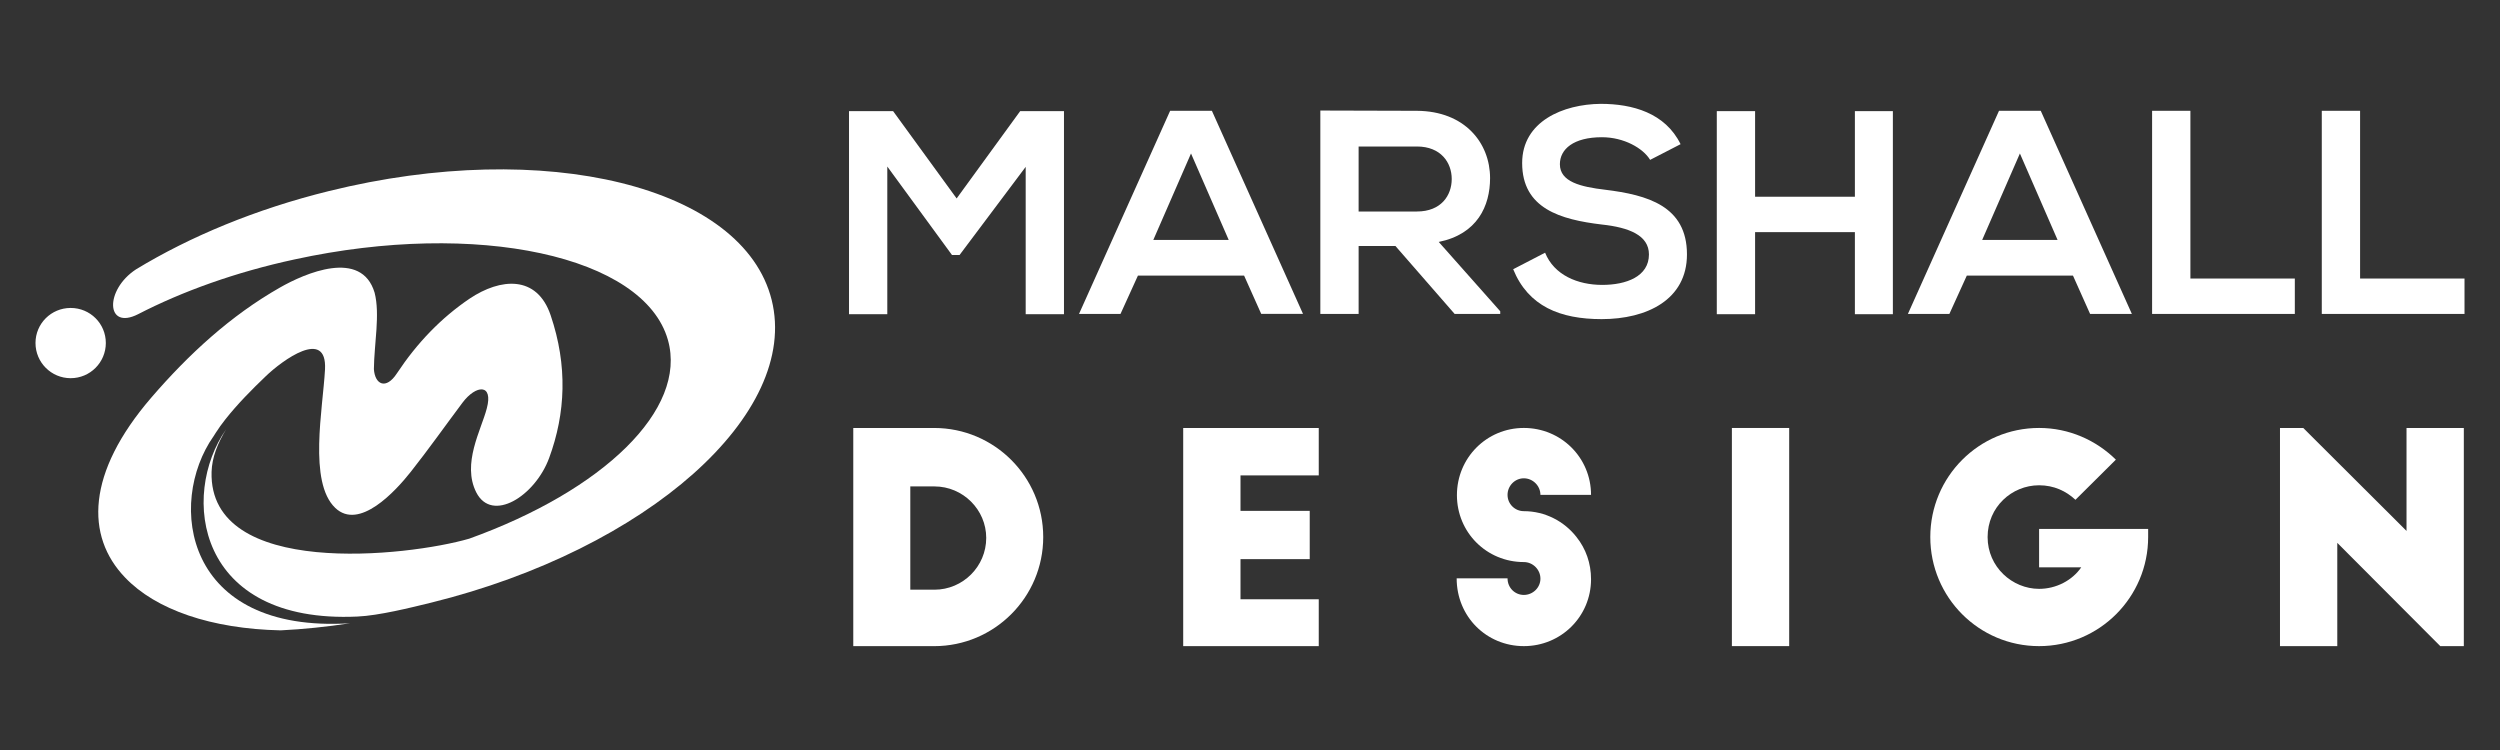
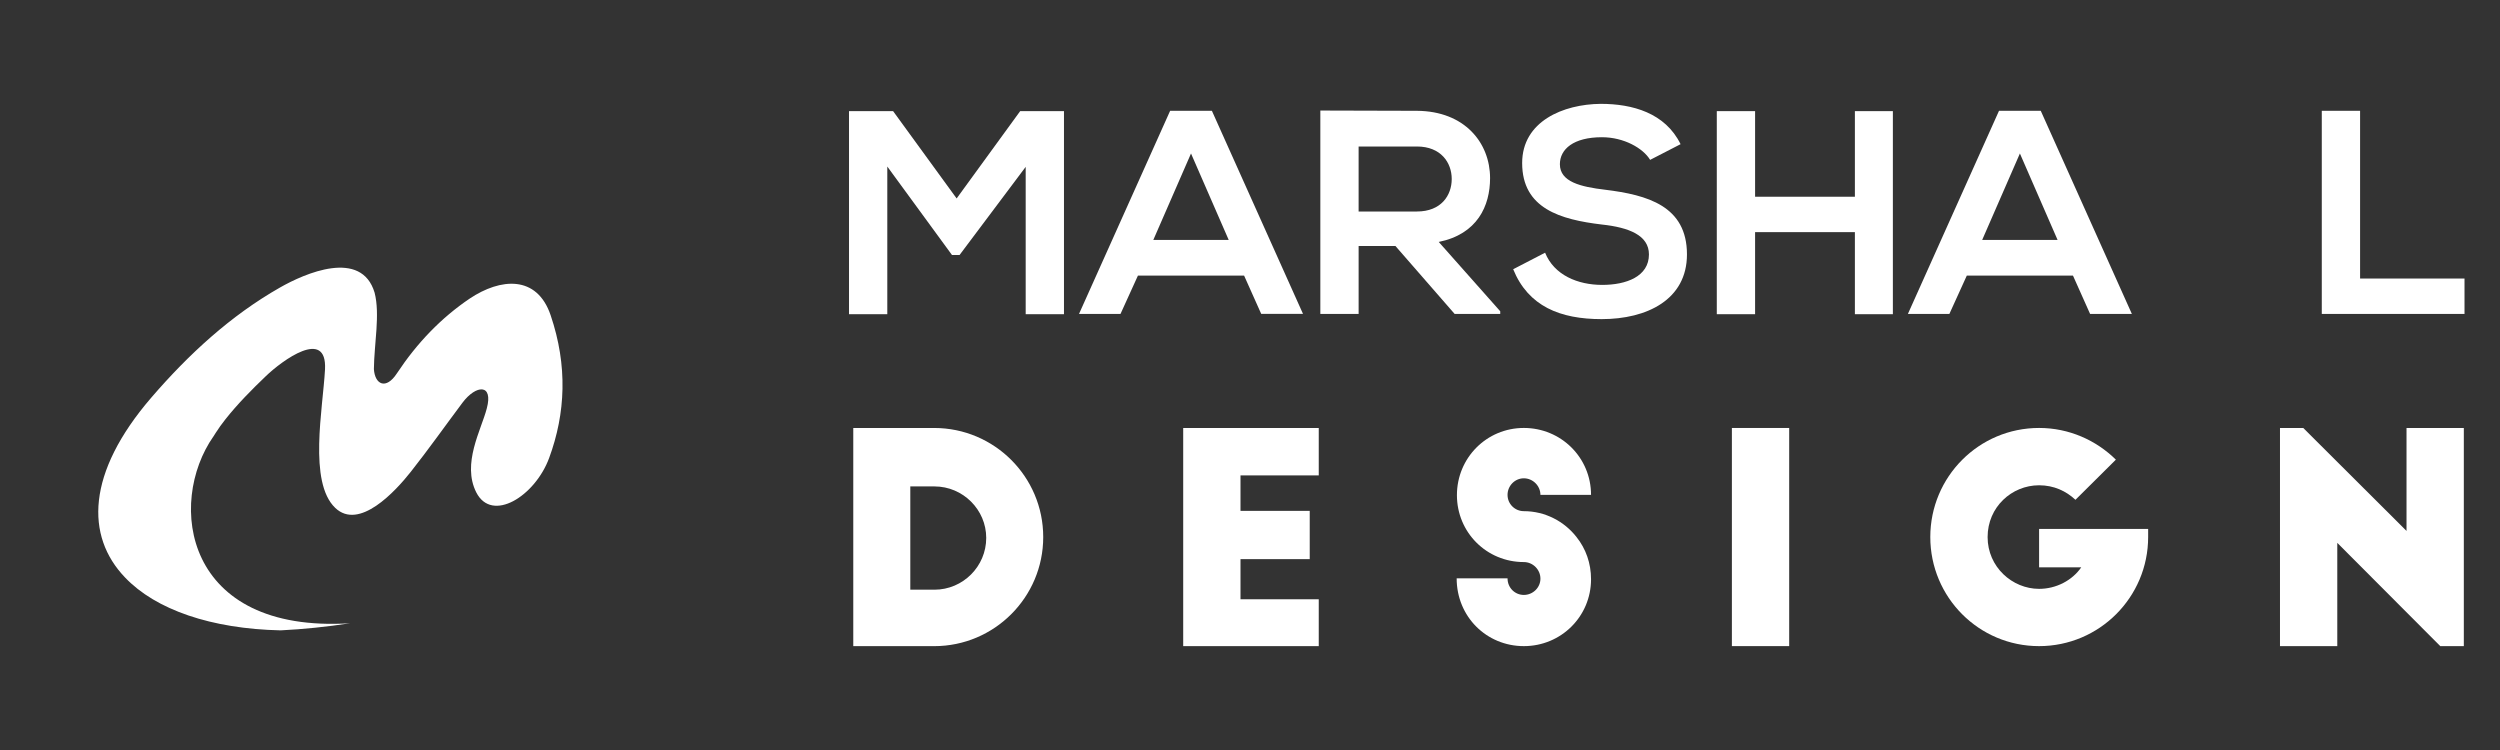
<svg xmlns="http://www.w3.org/2000/svg" version="1.1" id="Calque_1" x="0px" y="0px" width="200px" height="60px" viewBox="0 0 200 60" enable-background="new 0 0 200 60" xml:space="preserve">
  <rect x="0" y="0" width="200" height="60" fill="#333333" stroke="none" />
  <g>
    <path fill="#FFFFFF" d="M82.057,13.346l-5.293,7.055h-0.604l-5.176-7.078v11.813h-3.063V8.89h3.527l5.083,6.986l5.083-6.986h3.504   v16.246h-3.063V13.346z" />
    <path fill="#FFFFFF" d="M99.528,22.049h-8.494l-1.393,3.063h-3.319L93.61,8.866h3.342l7.289,16.246h-3.343L99.528,22.049z    M95.281,12.278l-3.017,6.918h6.033L95.281,12.278z" />
    <path fill="#FFFFFF" d="M120.016,25.114h-3.645l-4.734-5.432h-2.947v5.432h-3.063V8.843c2.576,0,5.152,0.022,7.729,0.022   c3.83,0.023,5.85,2.576,5.85,5.385c0,2.228-1.021,4.479-4.107,5.105l4.92,5.547v0.211H120.016z M108.689,11.721v5.199h4.664   c1.949,0,2.785-1.299,2.785-2.6c0-1.3-0.857-2.6-2.785-2.6H108.689z" />
    <path fill="#FFFFFF" d="M132.01,12.79c-0.557-0.928-2.09-1.812-3.854-1.812c-2.273,0-3.365,0.952-3.365,2.159   c0,1.416,1.672,1.811,3.621,2.042c3.389,0.417,6.545,1.299,6.545,5.175c0,3.621-3.203,5.176-6.824,5.176   c-3.318,0-5.871-1.021-7.078-3.992l2.553-1.322c0.721,1.787,2.602,2.576,4.572,2.576c1.926,0,3.736-0.674,3.736-2.438   c0-1.531-1.602-2.158-3.76-2.391c-3.318-0.395-6.383-1.276-6.383-4.92c0-3.342,3.295-4.711,6.289-4.735   c2.531,0,5.152,0.72,6.385,3.226L132.01,12.79z" />
    <path fill="#FFFFFF" d="M148.391,25.136v-6.567h-7.984v6.567h-3.063V8.89h3.063v6.847h7.984V8.89h3.039v16.246H148.391z" />
    <path fill="#FFFFFF" d="M165.838,22.049h-8.494l-1.393,3.063h-3.318l7.287-16.246h3.342l7.287,16.246h-3.342L165.838,22.049z    M161.592,12.278l-3.018,6.918h6.033L161.592,12.278z" />
-     <path fill="#FFFFFF" d="M175.232,8.866v13.416h8.354v2.832h-11.418V8.866H175.232z" />
    <path fill="#FFFFFF" d="M188.807,8.866v13.416h8.354v2.832h-11.418V8.866H188.807z" />
  </g>
  <g>
    <path fill="#FFFFFF" d="M68.262,34.238h6.469c4.817,0,8.727,3.908,8.727,8.727c0,4.816-3.909,8.727-8.727,8.727h-6.469V34.238z    M72.824,47.176h1.931c2.28,0,4.143-1.861,4.143-4.143c0-2.258-1.862-4.119-4.143-4.119h-1.931V47.176z" />
    <path fill="#FFFFFF" d="M94.656,34.238H105.5v3.793h-6.26v2.838h5.538v3.863H99.24v3.211h6.26v3.746H94.656V34.238z" />
    <path fill="#FFFFFF" d="M123.234,39.59c0-0.723-0.605-1.326-1.326-1.326c-0.723,0-1.305,0.604-1.305,1.326   c0,0.721,0.582,1.303,1.305,1.303c1.697,0,3.234,0.814,4.213,2.07c0.744,0.932,1.162,2.096,1.162,3.375   c0,2.979-2.396,5.352-5.375,5.352s-5.375-2.35-5.375-5.422h4.07c0,0.746,0.582,1.326,1.305,1.326c0.721,0,1.326-0.58,1.326-1.303   s-0.605-1.326-1.326-1.326c-2.979,0-5.354-2.373-5.354-5.354c0-2.979,2.375-5.375,5.354-5.375s5.375,2.373,5.375,5.354H123.234z" />
    <path fill="#FFFFFF" d="M138.551,34.238h4.584v17.451h-4.584V34.238z" />
    <path fill="#FFFFFF" d="M171.852,42.313v0.65c0,4.816-3.908,8.727-8.725,8.727c-4.818,0-8.703-3.908-8.703-8.727   c0-4.816,3.885-8.727,8.703-8.727c2.395,0,4.561,0.979,6.143,2.537l-3.234,3.211c-0.744-0.697-1.723-1.162-2.908-1.162   c-2.189,0-4.119,1.744-4.119,4.143c0,2.396,1.977,4.143,4.119,4.143c1.371,0,2.65-0.676,3.373-1.723h-3.373v-3.072H171.852   L171.852,42.313z" />
    <path fill="#FFFFFF" d="M195.221,51.689l-8.238-8.26v8.26h-4.584V34.238h1.861l8.262,8.236v-8.236h4.584v17.451H195.221z" />
  </g>
  <path fill="#FFFFFF" d="M17.014,35.014c0.078-0.135,0.157-0.256,0.248-0.393c0.223-0.355,0.48-0.703,0.75-1.049  c0.985-1.252,2.163-2.436,3.25-3.475c1.321-1.272,4.907-3.897,4.739-0.547c-0.168,3.137-1.344,9.016,0.817,11.081  c1.916,1.832,4.818-1.33,6.051-2.893c1.422-1.799,2.756-3.688,4.135-5.529c1.076-1.429,2.477-1.542,1.938,0.469  c-0.447,1.721-2.004,4.414-0.84,6.715c1.256,2.457,4.696,0.313,5.828-2.75c1.321-3.584,1.489-7.381,0.123-11.417  c-1.099-3.251-4.022-2.981-6.478-1.34c-2.263,1.53-4.201,3.53-5.826,5.987c-0.874,1.341-1.759,0.884-1.838-0.346  c0.022-2.033,0.504-4.369,0.058-6.11c-1.055-3.529-5.582-1.552-7.576-0.412c-3.944,2.246-7.295,5.329-10.287,8.801  C6.908,37.84,6.83,42.889,10,46.195c2.465,2.592,6.914,4.111,12.448,4.234c1.805-0.09,3.666-0.279,5.559-0.568  c-13.301,0.836-14.668-9.619-10.925-14.959L17.014,35.014z" />
-   <path fill="#FFFFFF" d="M23.582,20.75c14.578-3.173,27.944-0.279,29.851,6.444c1.58,5.585-5.211,12.052-15.89,15.898  c-4.907,1.428-20.853,3.217-20.617-5.342c0.034-1.15,0.481-2.289,1.166-3.406c-3.698,5.283-2.409,15.582,10.511,14.979  c1.703-0.076,4.224-0.703,5.904-1.115C51.807,43.928,63.999,33.092,61.735,24c-2.264-9.094-18.118-12.993-35.42-8.715  c-5.85,1.441-11.125,3.643-15.439,6.267c-2.51,1.644-2.42,4.896,0.167,3.586C14.594,23.306,18.864,21.766,23.582,20.75L23.582,20.75  z M5.653,24.636c1.558,0,2.813,1.251,2.813,2.804c0,1.551-1.256,2.815-2.813,2.815s-2.813-1.263-2.813-2.815  C2.839,25.888,4.096,24.636,5.653,24.636L5.653,24.636z" />
</svg>